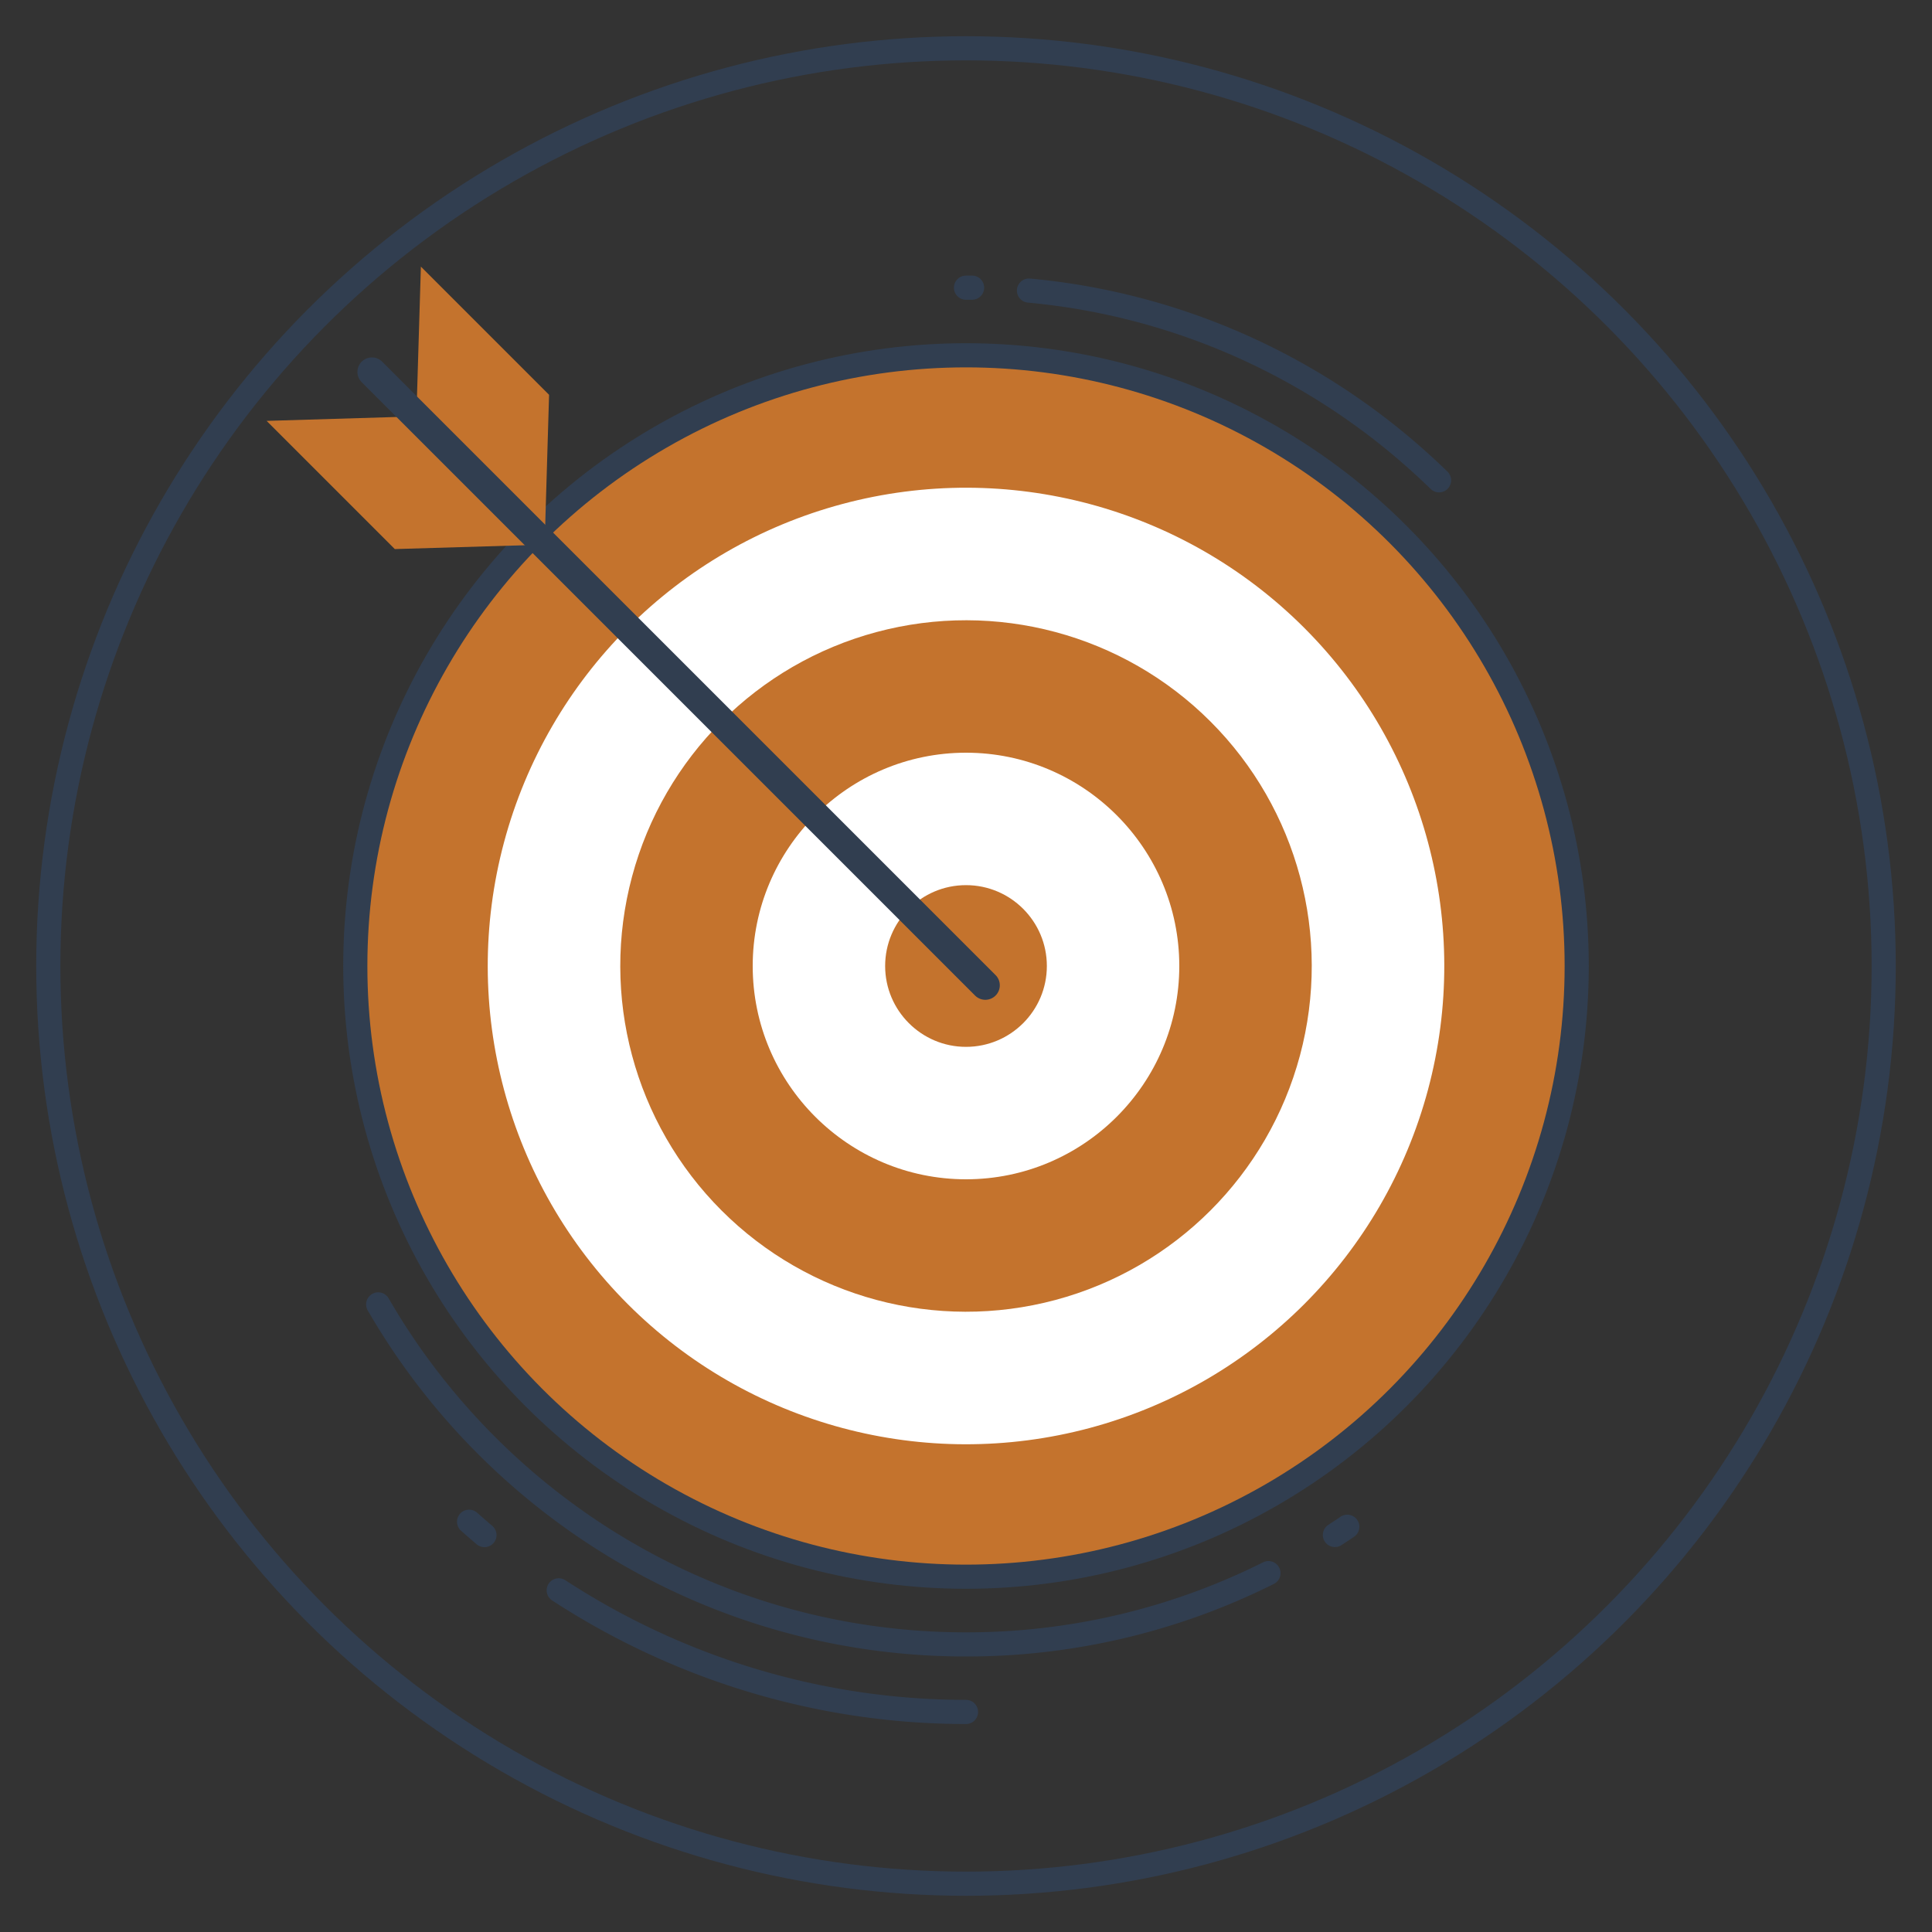
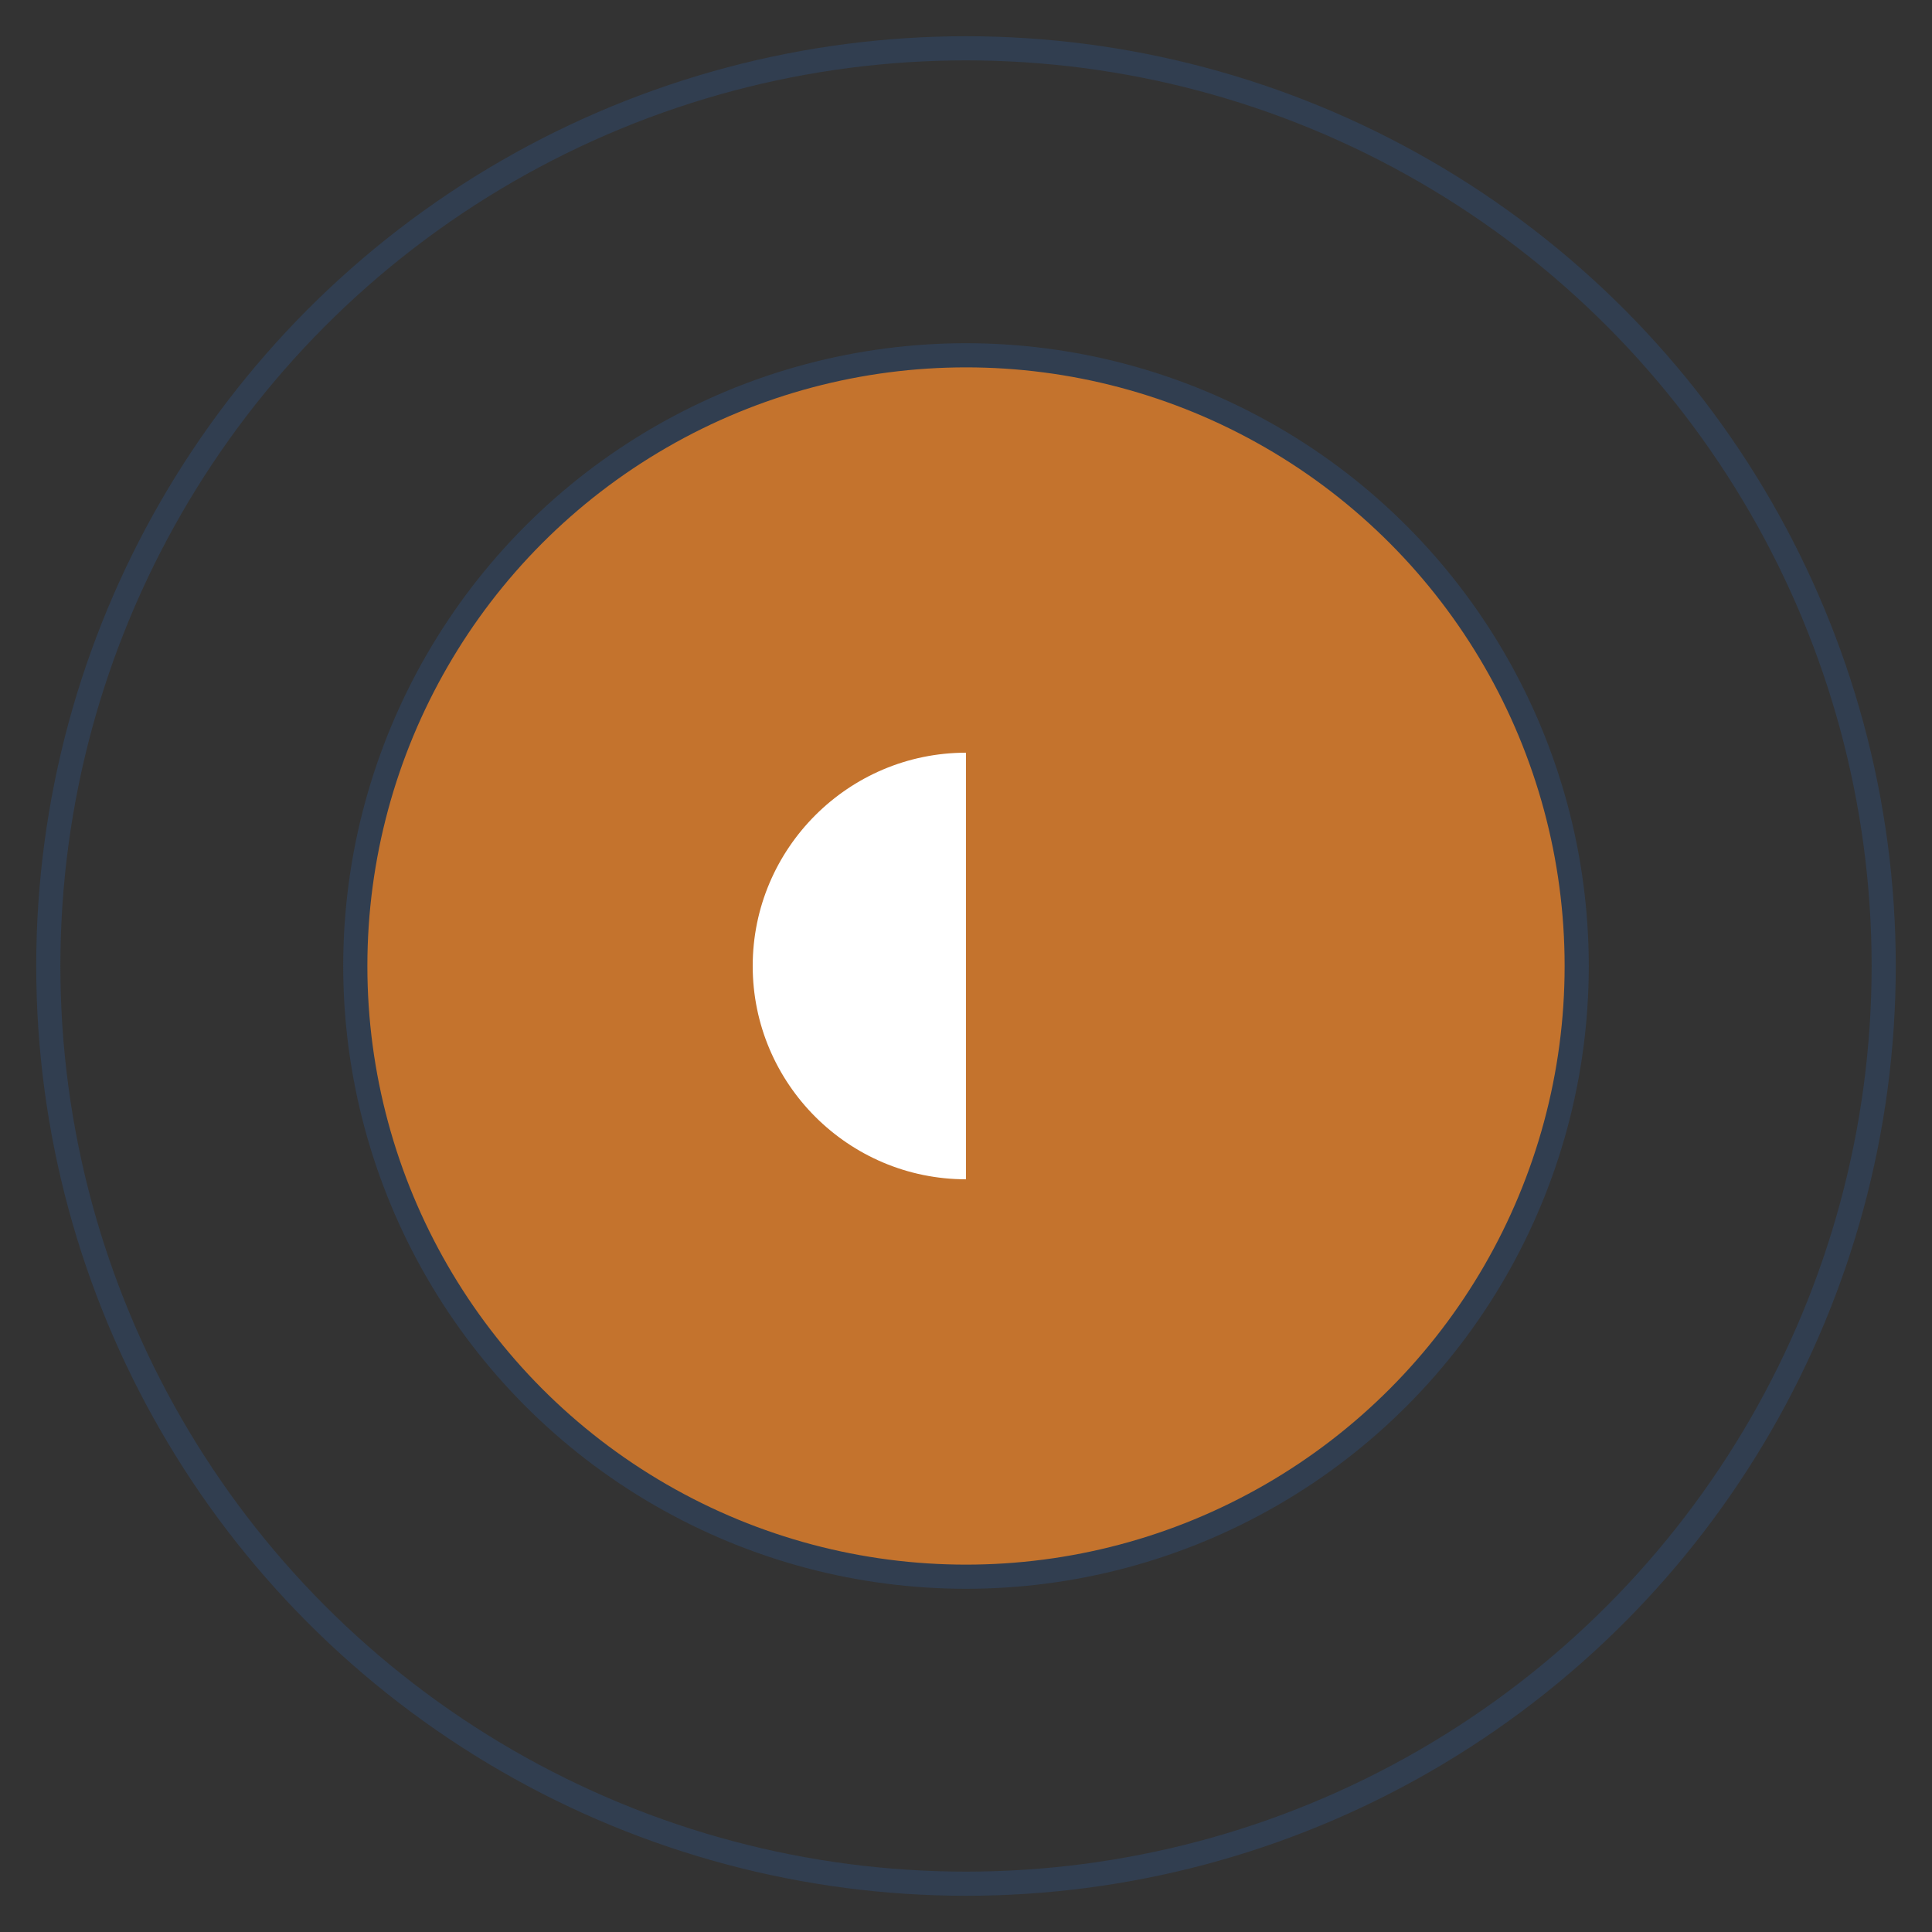
<svg xmlns="http://www.w3.org/2000/svg" id="Layer_1" data-name="Layer 1" viewBox="0 0 200 200">
  <rect x="0" y="0" width="200" height="200" fill="#333333" stroke="none" />
  <defs>
    <style>.cls-1{fill:#fff}.cls-3{fill:none;stroke:#313e50;stroke-linecap:round;stroke-linejoin:round;stroke-width:2.5px}.cls-5{fill:#c4732d}</style>
  </defs>
  <circle cx="100" cy="100" r="95" class="cls-3" />
-   <path d="M106.52 30.08c16.44 1.52 31.26 8.73 42.45 19.64M100 29.78h.63M50.15 158.91q-.795-.675-1.59-1.38M100 177.22c-15.18 0-29.79-4.52-42.16-12.59M131.31 162.85a69.8 69.8 0 0 1-31.31 7.38c-25.97 0-48.7-14.18-60.85-35.2M139.47 158.05c-.42.29-.85.57-1.28.85" class="cls-3" />
  <circle cx="100" cy="100" r="63.22" style="stroke:#313e50;stroke-linecap:round;stroke-linejoin:round;stroke-width:2.5px;fill:#c4732d" />
-   <circle cx="100" cy="100" r="49.51" class="cls-1" transform="translate(-41.42 100) rotate(-45)" />
  <circle cx="100" cy="100" r="35.79" class="cls-5" transform="translate(-41.42 100) rotate(-45)" />
-   <path d="M100 122.08c-12.17 0-22.08-9.9-22.08-22.08 0-12.17 9.91-22.08 22.08-22.08s22.08 9.91 22.08 22.08-9.9 22.08-22.08 22.08" class="cls-1" />
-   <path d="M100 108.37c-4.61 0-8.37-3.75-8.37-8.37s3.75-8.37 8.37-8.37 8.37 3.75 8.37 8.37-3.75 8.37-8.37 8.37M56.38 56.38l.46-15.51L43.57 27.6l-.41 13.62M56.38 56.38l-15.51.46L27.6 43.57l13.62-.41" class="cls-5" />
-   <path d="M102 102 38.5 38.5" style="fill:#fff;stroke:#313e50;stroke-linecap:round;stroke-linejoin:round;stroke-width:3px" />
+   <path d="M100 122.08c-12.17 0-22.08-9.9-22.08-22.08 0-12.17 9.91-22.08 22.08-22.08" class="cls-1" />
</svg>